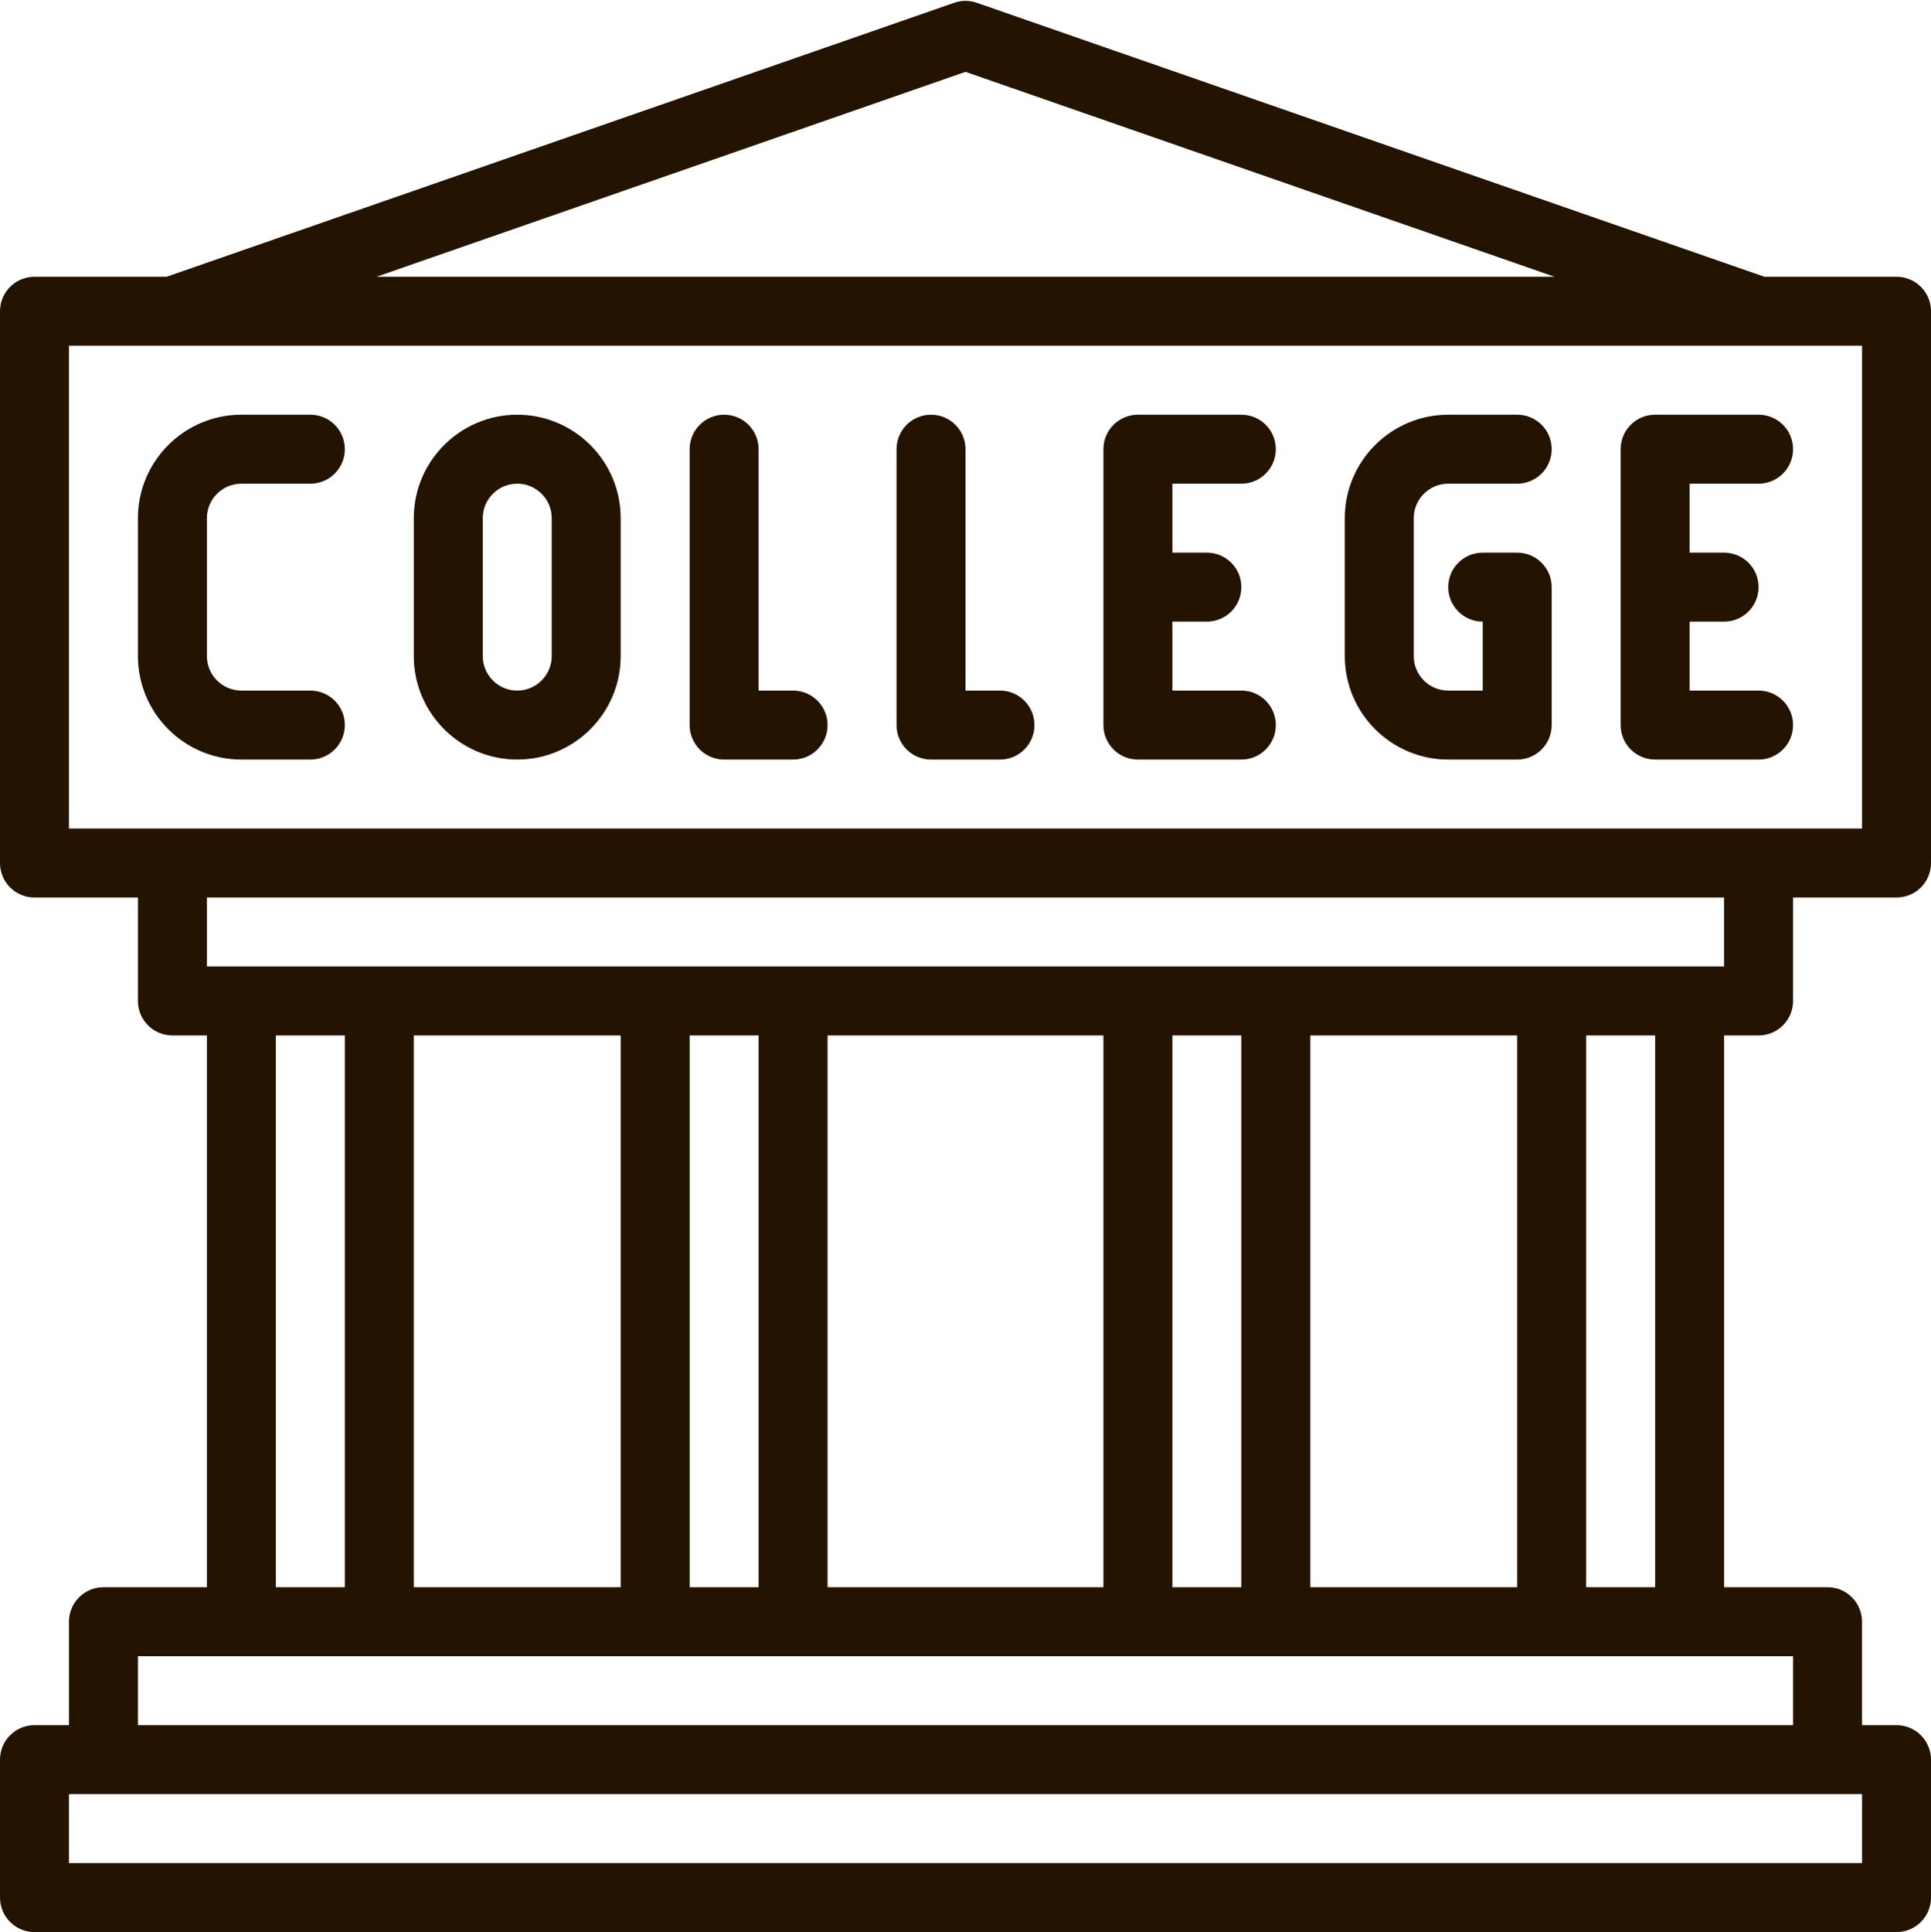
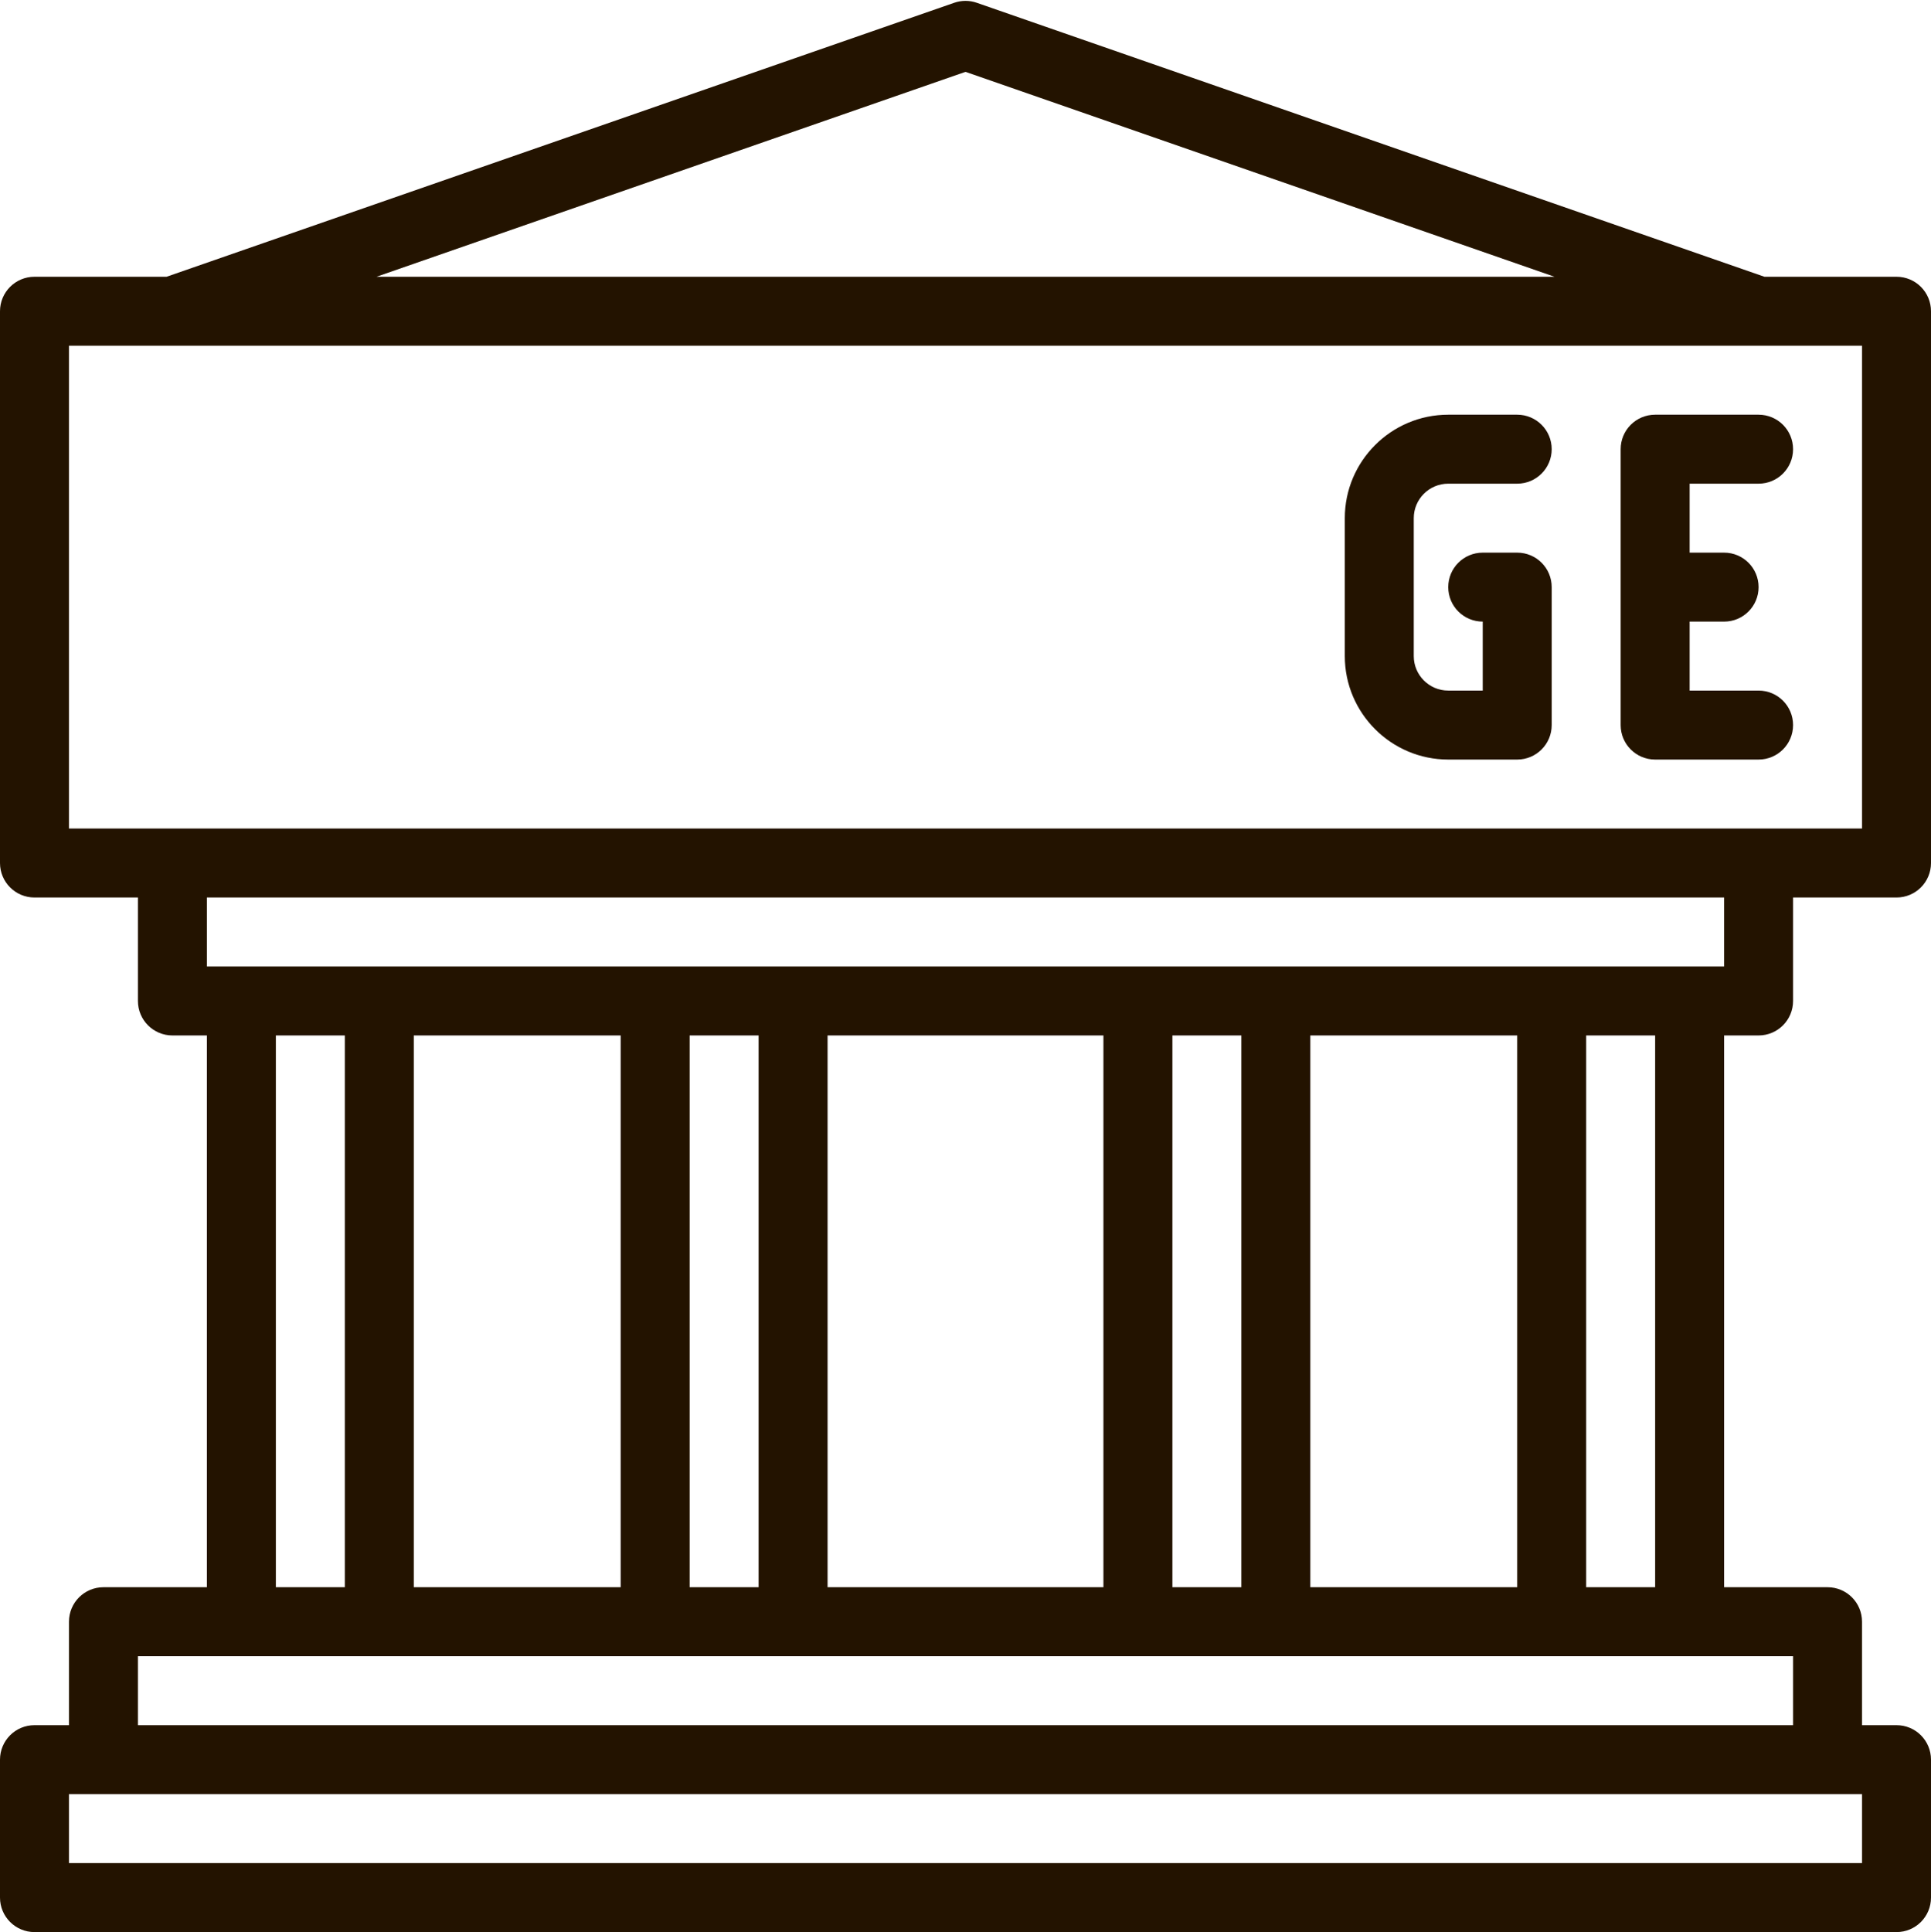
<svg xmlns="http://www.w3.org/2000/svg" fill="#000000" height="224.1" preserveAspectRatio="xMidYMid meet" version="1" viewBox="0.0 -0.1 224.0 224.1" width="224" zoomAndPan="magnify">
  <g fill="#231300" id="change1_1">
    <path d="M 192 184 L 184 184 L 184 120 L 192 120 Z M 208 200 L 16 200 L 16 192 L 208 192 Z M 216 216 L 8 216 L 8 208 L 216 208 Z M 32 120 L 40 120 L 40 184 L 32 184 Z M 136 120 L 144 120 L 144 184 L 136 184 Z M 80 120 L 88 120 L 88 184 L 80 184 Z M 48 184 L 48 120 L 72 120 L 72 184 Z M 96 184 L 96 120 L 128 120 L 128 184 Z M 152 184 L 152 120 L 176 120 L 176 184 Z M 200 104 L 200 112 L 24 112 L 24 104 Z M 8 40 L 203.988 40 C 203.992 40 203.996 40 204 40 C 204.004 40 204.008 40 204.012 40 L 216 40 L 216 96 L 8 96 Z M 112 8.234 L 180.324 32 L 43.676 32 Z M 204 120 C 206.211 120 208 118.211 208 116 L 208 104 L 220 104 C 222.211 104 224 102.211 224 100 L 224 36 C 224 33.789 222.211 32 220 32 L 204.676 32 L 113.312 0.223 C 112.465 -0.074 111.535 -0.074 110.688 0.223 L 19.324 32 L 4 32 C 1.793 32 0 33.789 0 36 L 0 100 C 0 102.211 1.793 104 4 104 L 16 104 L 16 116 C 16 118.211 17.789 120 20 120 L 24 120 L 24 184 L 12 184 C 9.793 184 8 185.789 8 188 L 8 200 L 4 200 C 1.793 200 0 201.789 0 204 L 0 220 C 0 222.207 1.793 224 4 224 L 220 224 C 222.211 224 224 222.207 224 220 L 224 204 C 224 201.789 222.211 200 220 200 L 216 200 L 216 188 C 216 185.789 214.211 184 212 184 L 200 184 L 200 120 L 204 120" />
-     <path d="M 36 88 C 38.211 88 40 86.211 40 84 C 40 81.789 38.211 80 36 80 L 28 80 C 25.793 80 24 78.203 24 76 L 24 60 C 24 57.793 25.793 56 28 56 L 36 56 C 38.211 56 40 54.211 40 52 C 40 49.789 38.211 48 36 48 L 28 48 C 21.383 48 16 53.383 16 60 L 16 76 C 16 82.617 21.383 88 28 88 L 36 88" />
-     <path d="M 56 60 C 56 57.793 57.793 56 60 56 C 62.207 56 64 57.793 64 60 L 64 76 C 64 78.203 62.207 80 60 80 C 57.793 80 56 78.203 56 76 Z M 60 88 C 66.617 88 72 82.617 72 76 L 72 60 C 72 53.383 66.617 48 60 48 C 53.383 48 48 53.383 48 60 L 48 76 C 48 82.617 53.383 88 60 88" />
-     <path d="M 84 88 L 92 88 C 94.211 88 96 86.211 96 84 C 96 81.789 94.211 80 92 80 L 88 80 L 88 52 C 88 49.789 86.211 48 84 48 C 81.789 48 80 49.789 80 52 L 80 84 C 80 86.211 81.789 88 84 88" />
-     <path d="M 108 88 L 116 88 C 118.211 88 120 86.211 120 84 C 120 81.789 118.211 80 116 80 L 112 80 L 112 52 C 112 49.789 110.211 48 108 48 C 105.789 48 104 49.789 104 52 L 104 84 C 104 86.211 105.789 88 108 88" />
-     <path d="M 132 88 L 144 88 C 146.211 88 148 86.211 148 84 C 148 81.789 146.211 80 144 80 L 136 80 L 136 72 L 140 72 C 142.211 72 144 70.211 144 68 C 144 65.789 142.211 64 140 64 L 136 64 L 136 56 L 144 56 C 146.211 56 148 54.211 148 52 C 148 49.789 146.211 48 144 48 L 132 48 C 129.789 48 128 49.789 128 52 L 128 84 C 128 86.211 129.789 88 132 88" />
    <path d="M 168 88 L 176 88 C 178.211 88 180 86.211 180 84 L 180 68 C 180 65.789 178.211 64 176 64 L 172 64 C 169.789 64 168 65.789 168 68 C 168 70.211 169.789 72 172 72 L 172 80 L 168 80 C 165.793 80 164 78.203 164 76 L 164 60 C 164 57.793 165.793 56 168 56 L 176 56 C 178.211 56 180 54.211 180 52 C 180 49.789 178.211 48 176 48 L 168 48 C 161.383 48 156 53.383 156 60 L 156 76 C 156 82.617 161.383 88 168 88" />
    <path d="M 192 88 L 204 88 C 206.211 88 208 86.211 208 84 C 208 81.789 206.211 80 204 80 L 196 80 L 196 72 L 200 72 C 202.211 72 204 70.211 204 68 C 204 65.789 202.211 64 200 64 L 196 64 L 196 56 L 204 56 C 206.211 56 208 54.211 208 52 C 208 49.789 206.211 48 204 48 L 192 48 C 189.789 48 188 49.789 188 52 L 188 84 C 188 86.211 189.789 88 192 88" />
  </g>
</svg>